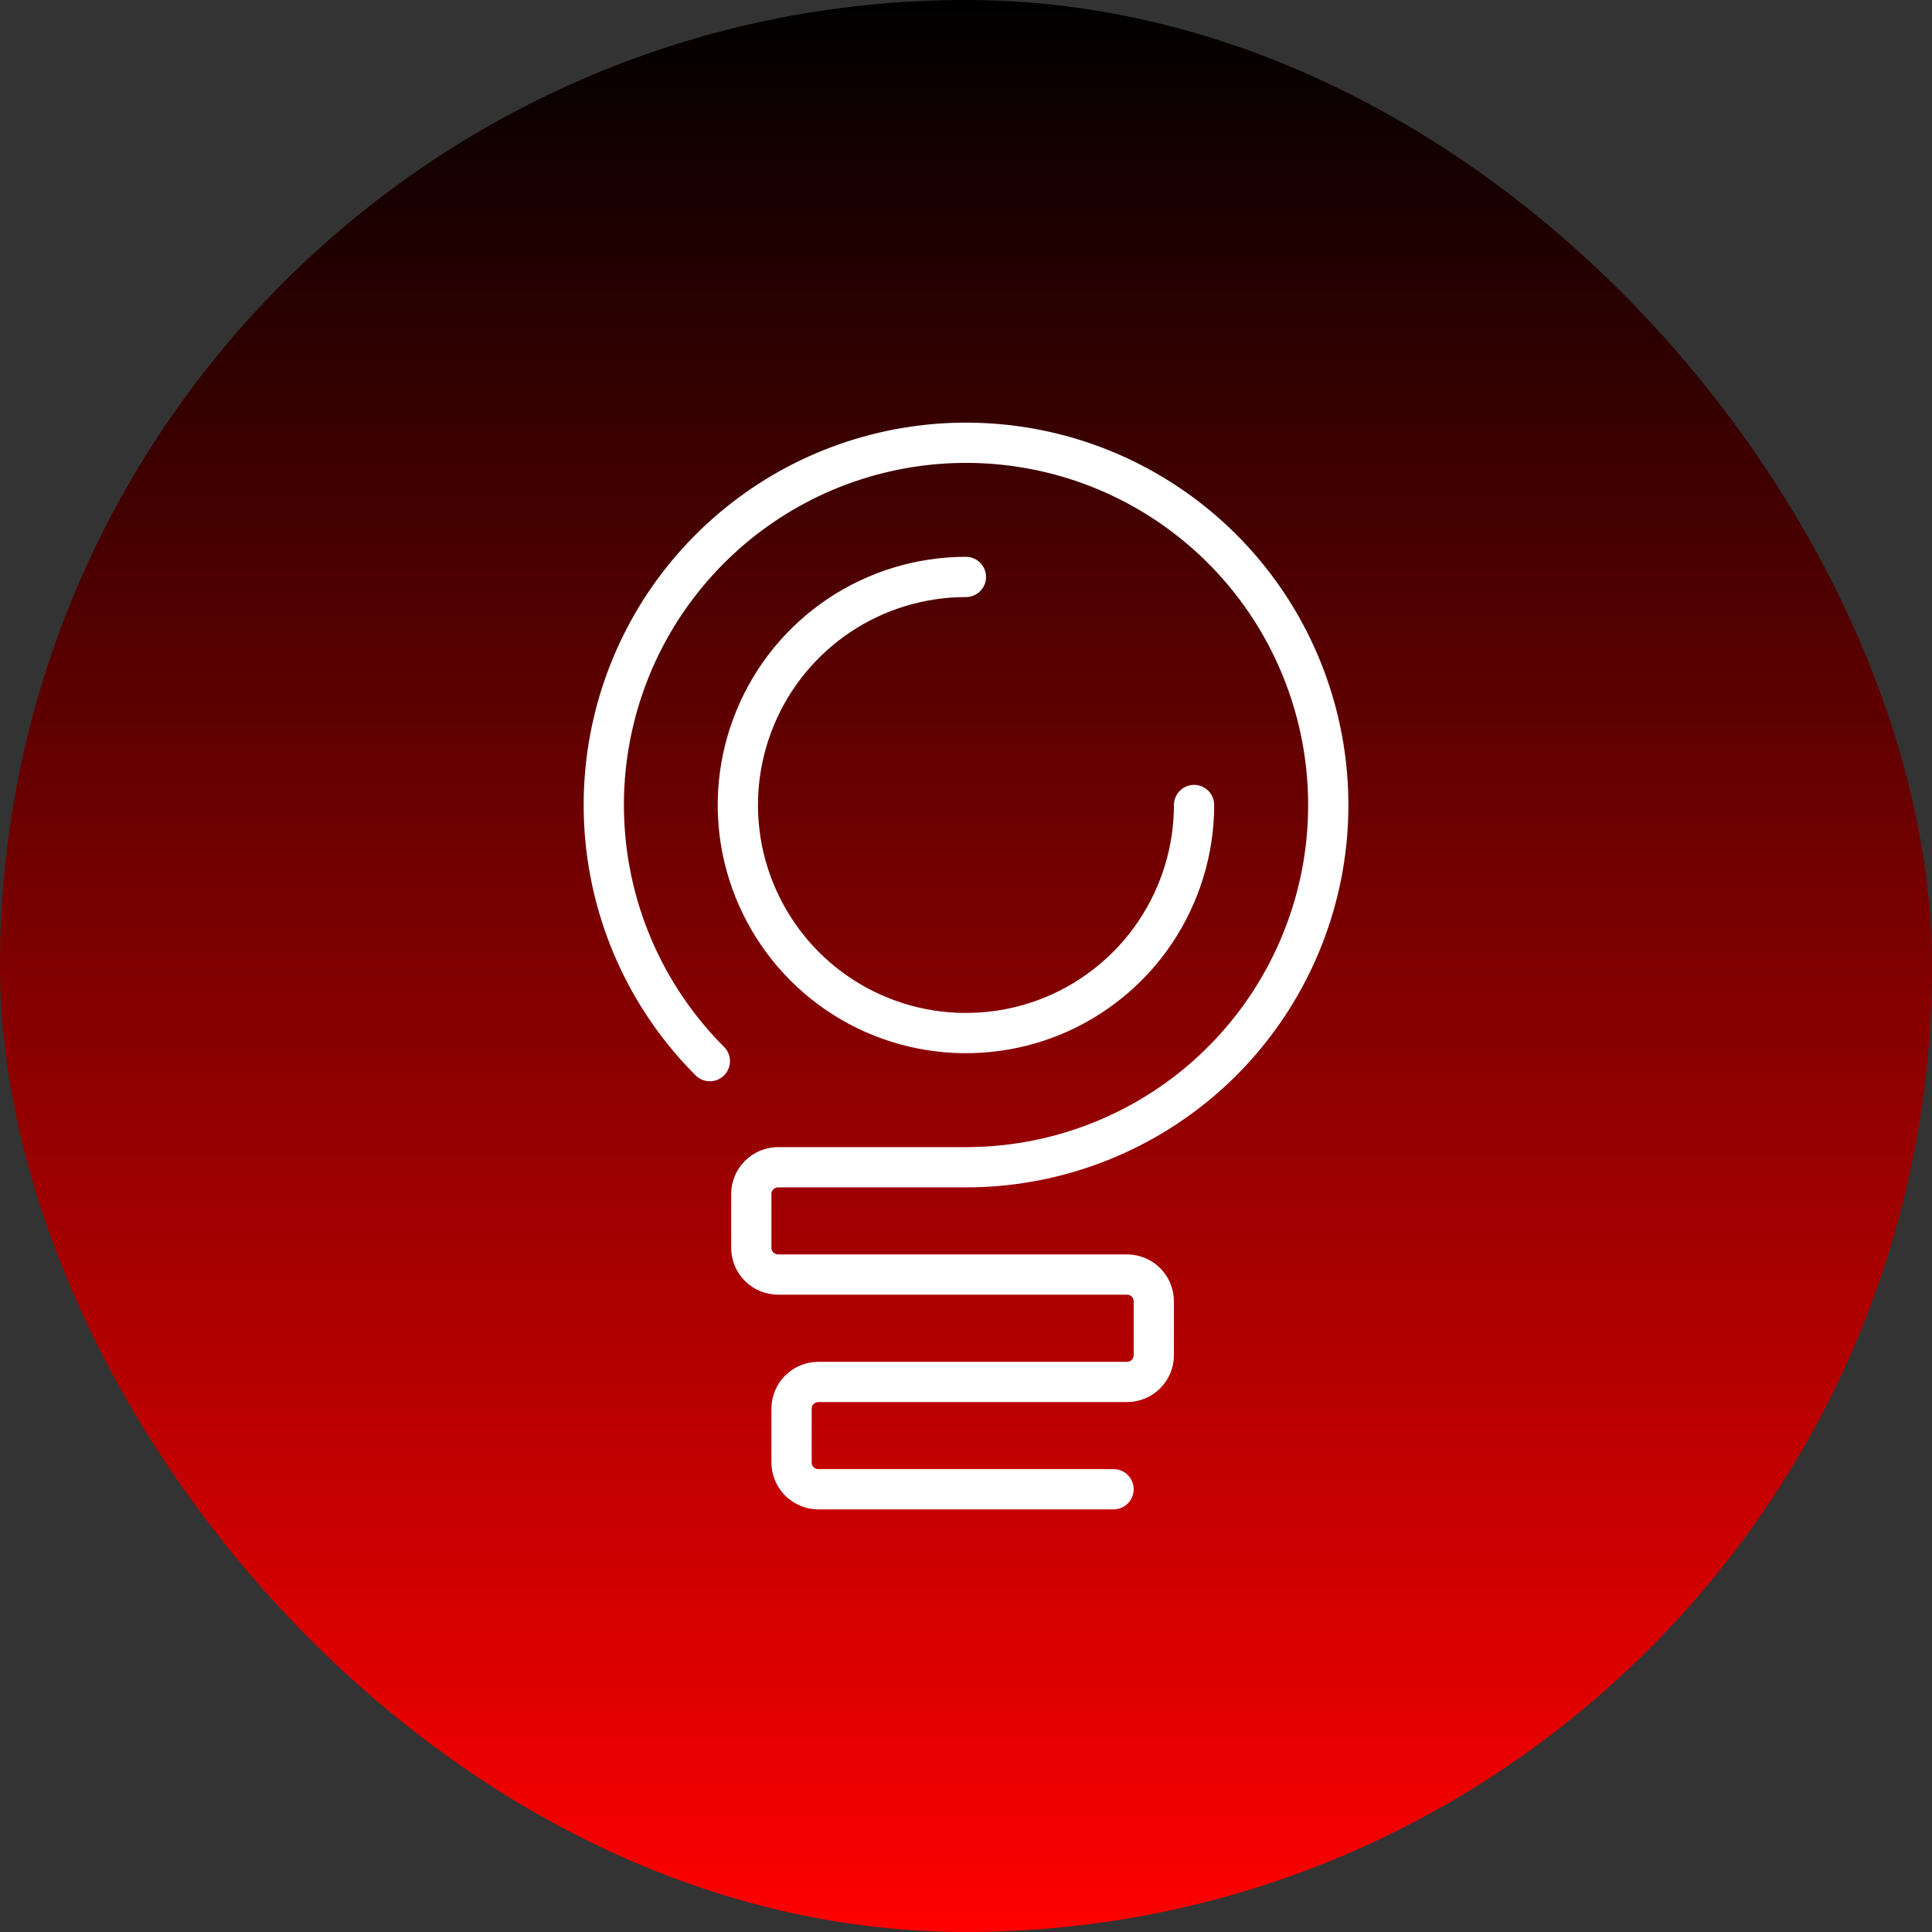
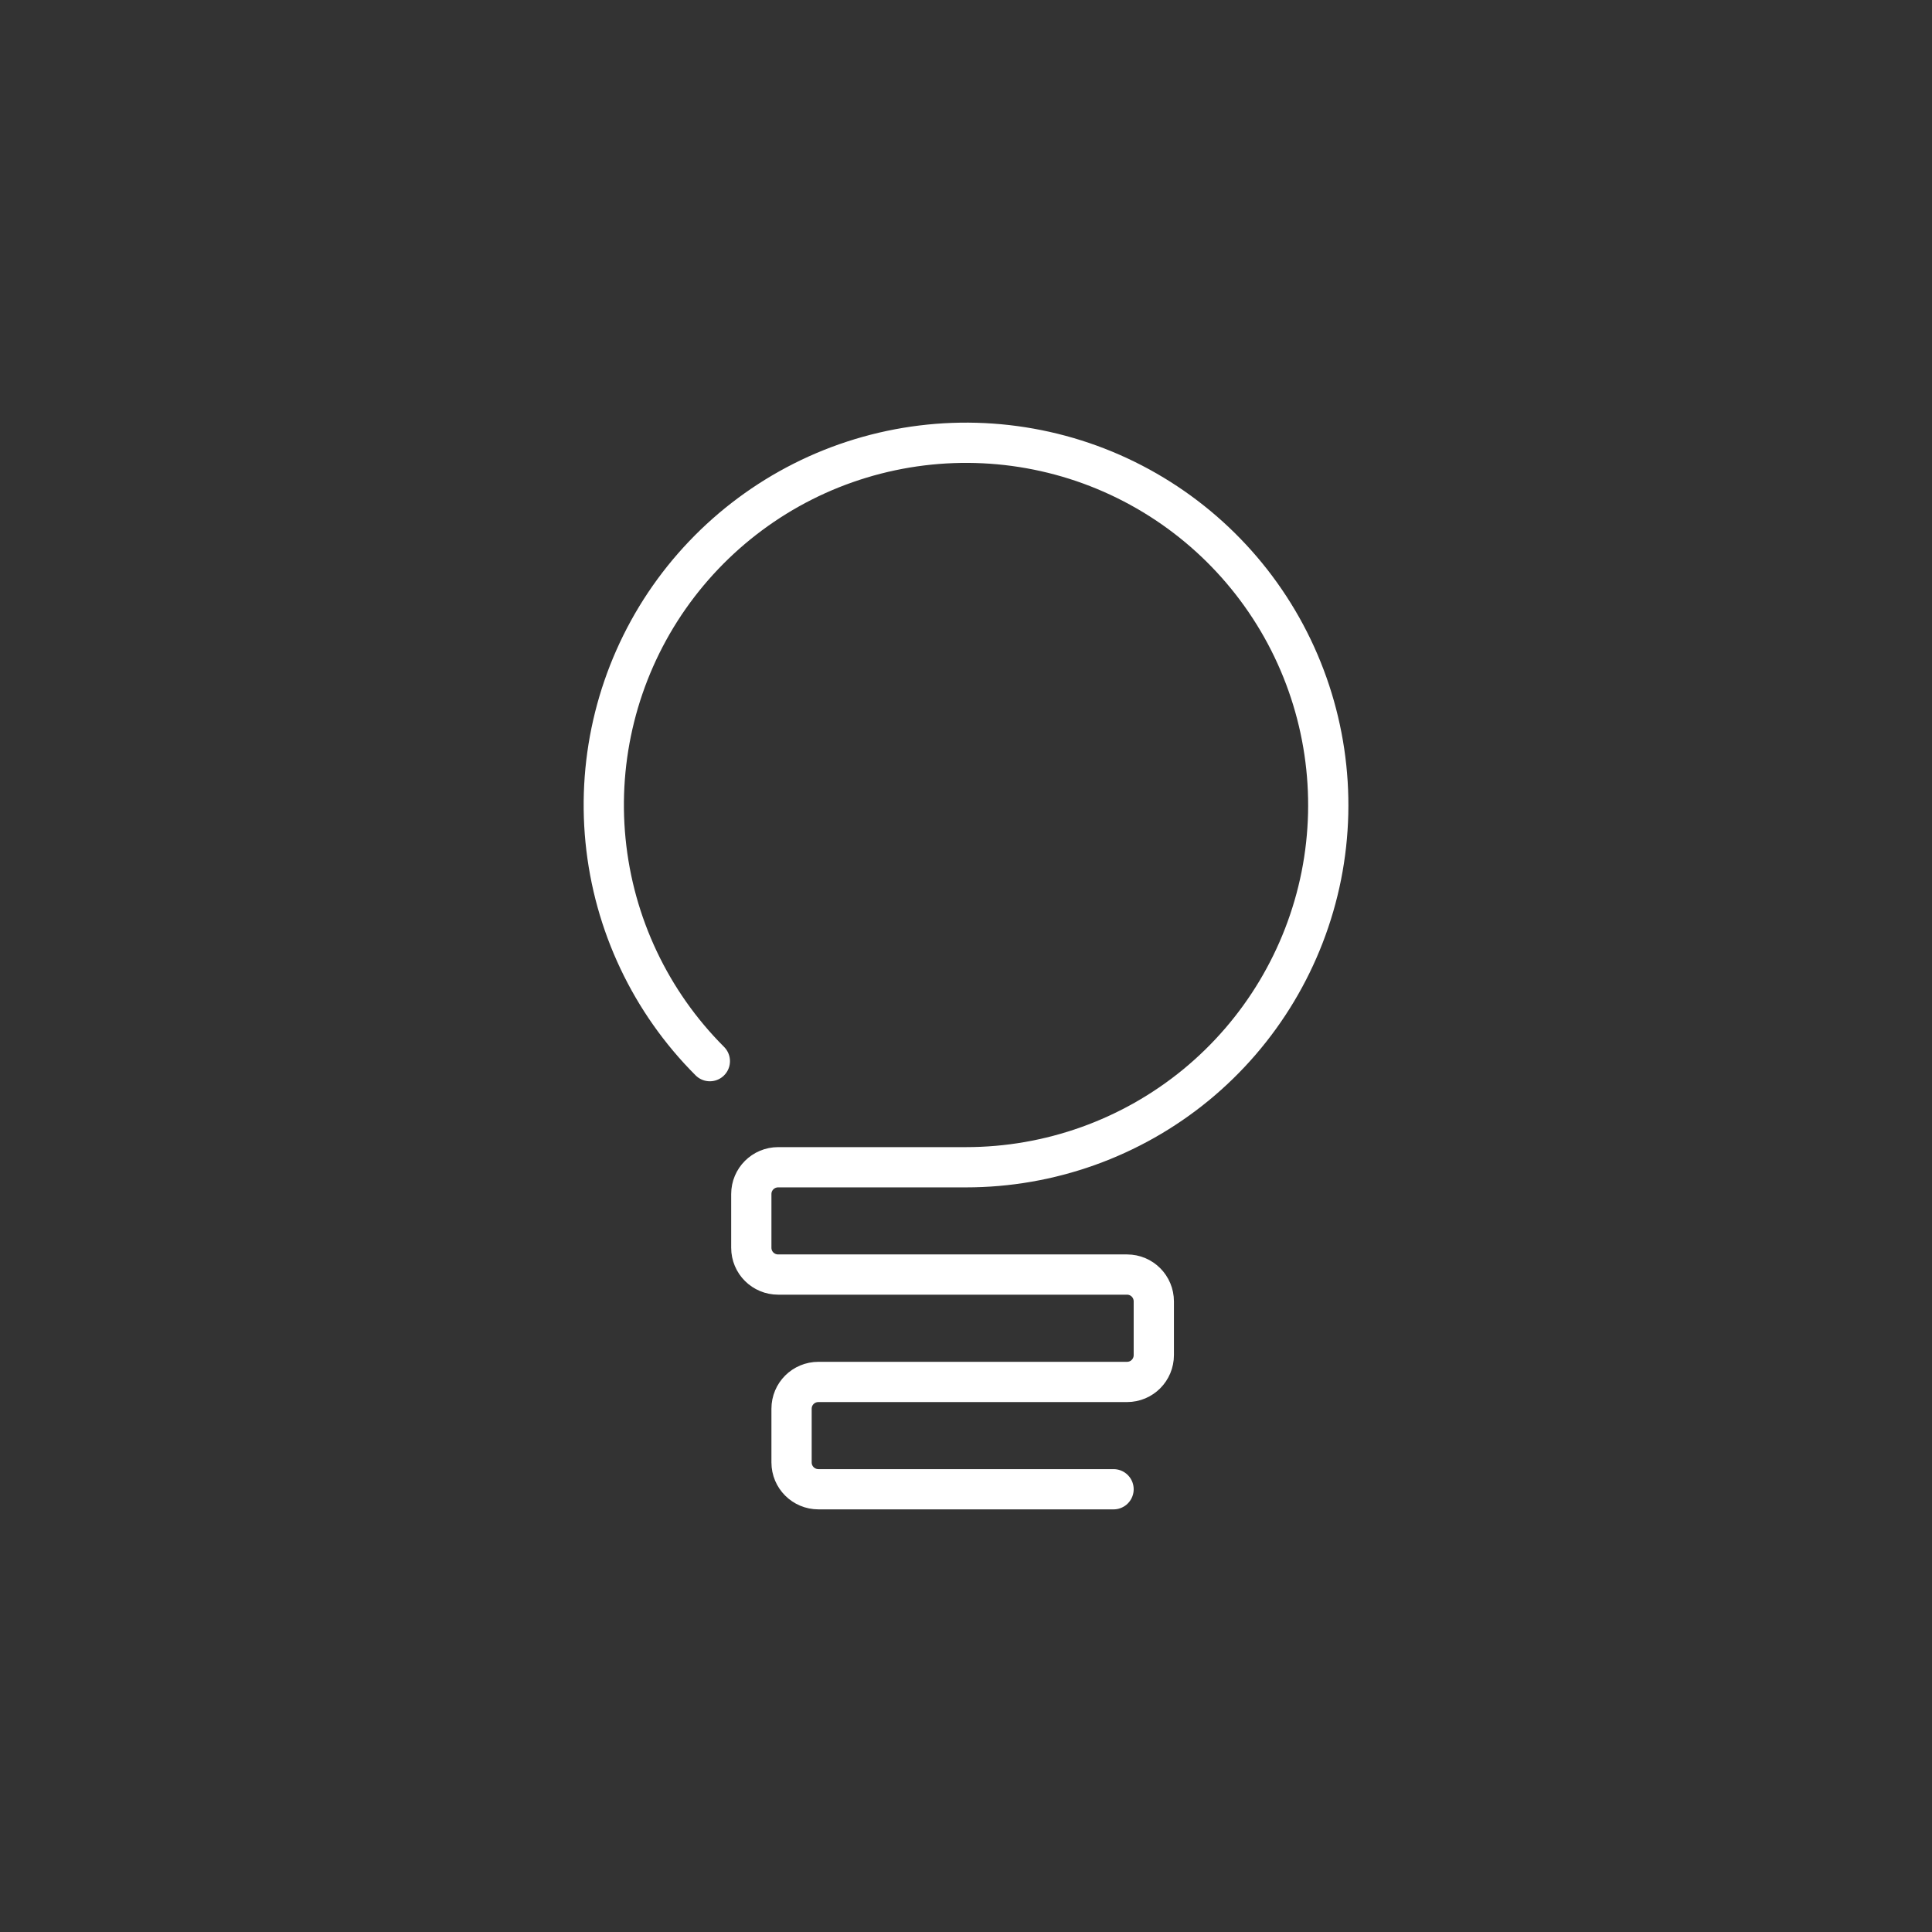
<svg xmlns="http://www.w3.org/2000/svg" width="24" height="24" viewBox="0 0 24 24" fill="none">
  <rect x="0" y="0" width="24" height="24" fill="#333333" stroke="none" />
-   <rect width="24" height="24" rx="12" fill="url(#paint0_linear_22_240)" />
  <path d="M8.818 13.182C8.082 12.446 7.624 11.478 7.522 10.441C7.42 9.405 7.68 8.366 8.258 7.5C8.837 6.635 9.697 5.996 10.693 5.694C11.69 5.392 12.76 5.444 13.722 5.842C14.684 6.241 15.478 6.96 15.969 7.879C16.459 8.797 16.617 9.857 16.414 10.878C16.21 11.899 15.66 12.818 14.855 13.479C14.05 14.139 13.041 14.5 12 14.5H9.667C9.482 14.5 9.333 14.649 9.333 14.833V15.5C9.333 15.685 9.482 15.833 9.667 15.833H14C14.185 15.833 14.333 15.982 14.333 16.167V16.833C14.333 17.018 14.185 17.167 14 17.167H10.167C9.982 17.167 9.833 17.315 9.833 17.5V18.167C9.833 18.351 9.982 18.5 10.167 18.5H13.833" stroke="white" stroke-width="0.5" stroke-linecap="round" stroke-linejoin="round" />
-   <path d="M14.833 10C14.833 10.56 14.666 11.108 14.355 11.574C14.044 12.04 13.601 12.403 13.084 12.618C12.566 12.832 11.996 12.888 11.447 12.779C10.897 12.67 10.392 12.4 9.996 12.004C9.6 11.607 9.33 11.102 9.22 10.553C9.111 10.003 9.167 9.434 9.382 8.916C9.596 8.398 9.959 7.956 10.425 7.644C10.891 7.333 11.439 7.167 11.999 7.167" stroke="white" stroke-width="0.5" stroke-linecap="round" stroke-linejoin="round" />
  <defs>
    <linearGradient id="paint0_linear_22_240" x1="12" y1="0" x2="12" y2="24" gradientUnits="userSpaceOnUse">
      <stop />
      <stop offset="0.458" stop-color="#750000" />
      <stop offset="1" stop-color="#FF0000" />
    </linearGradient>
  </defs>
</svg>